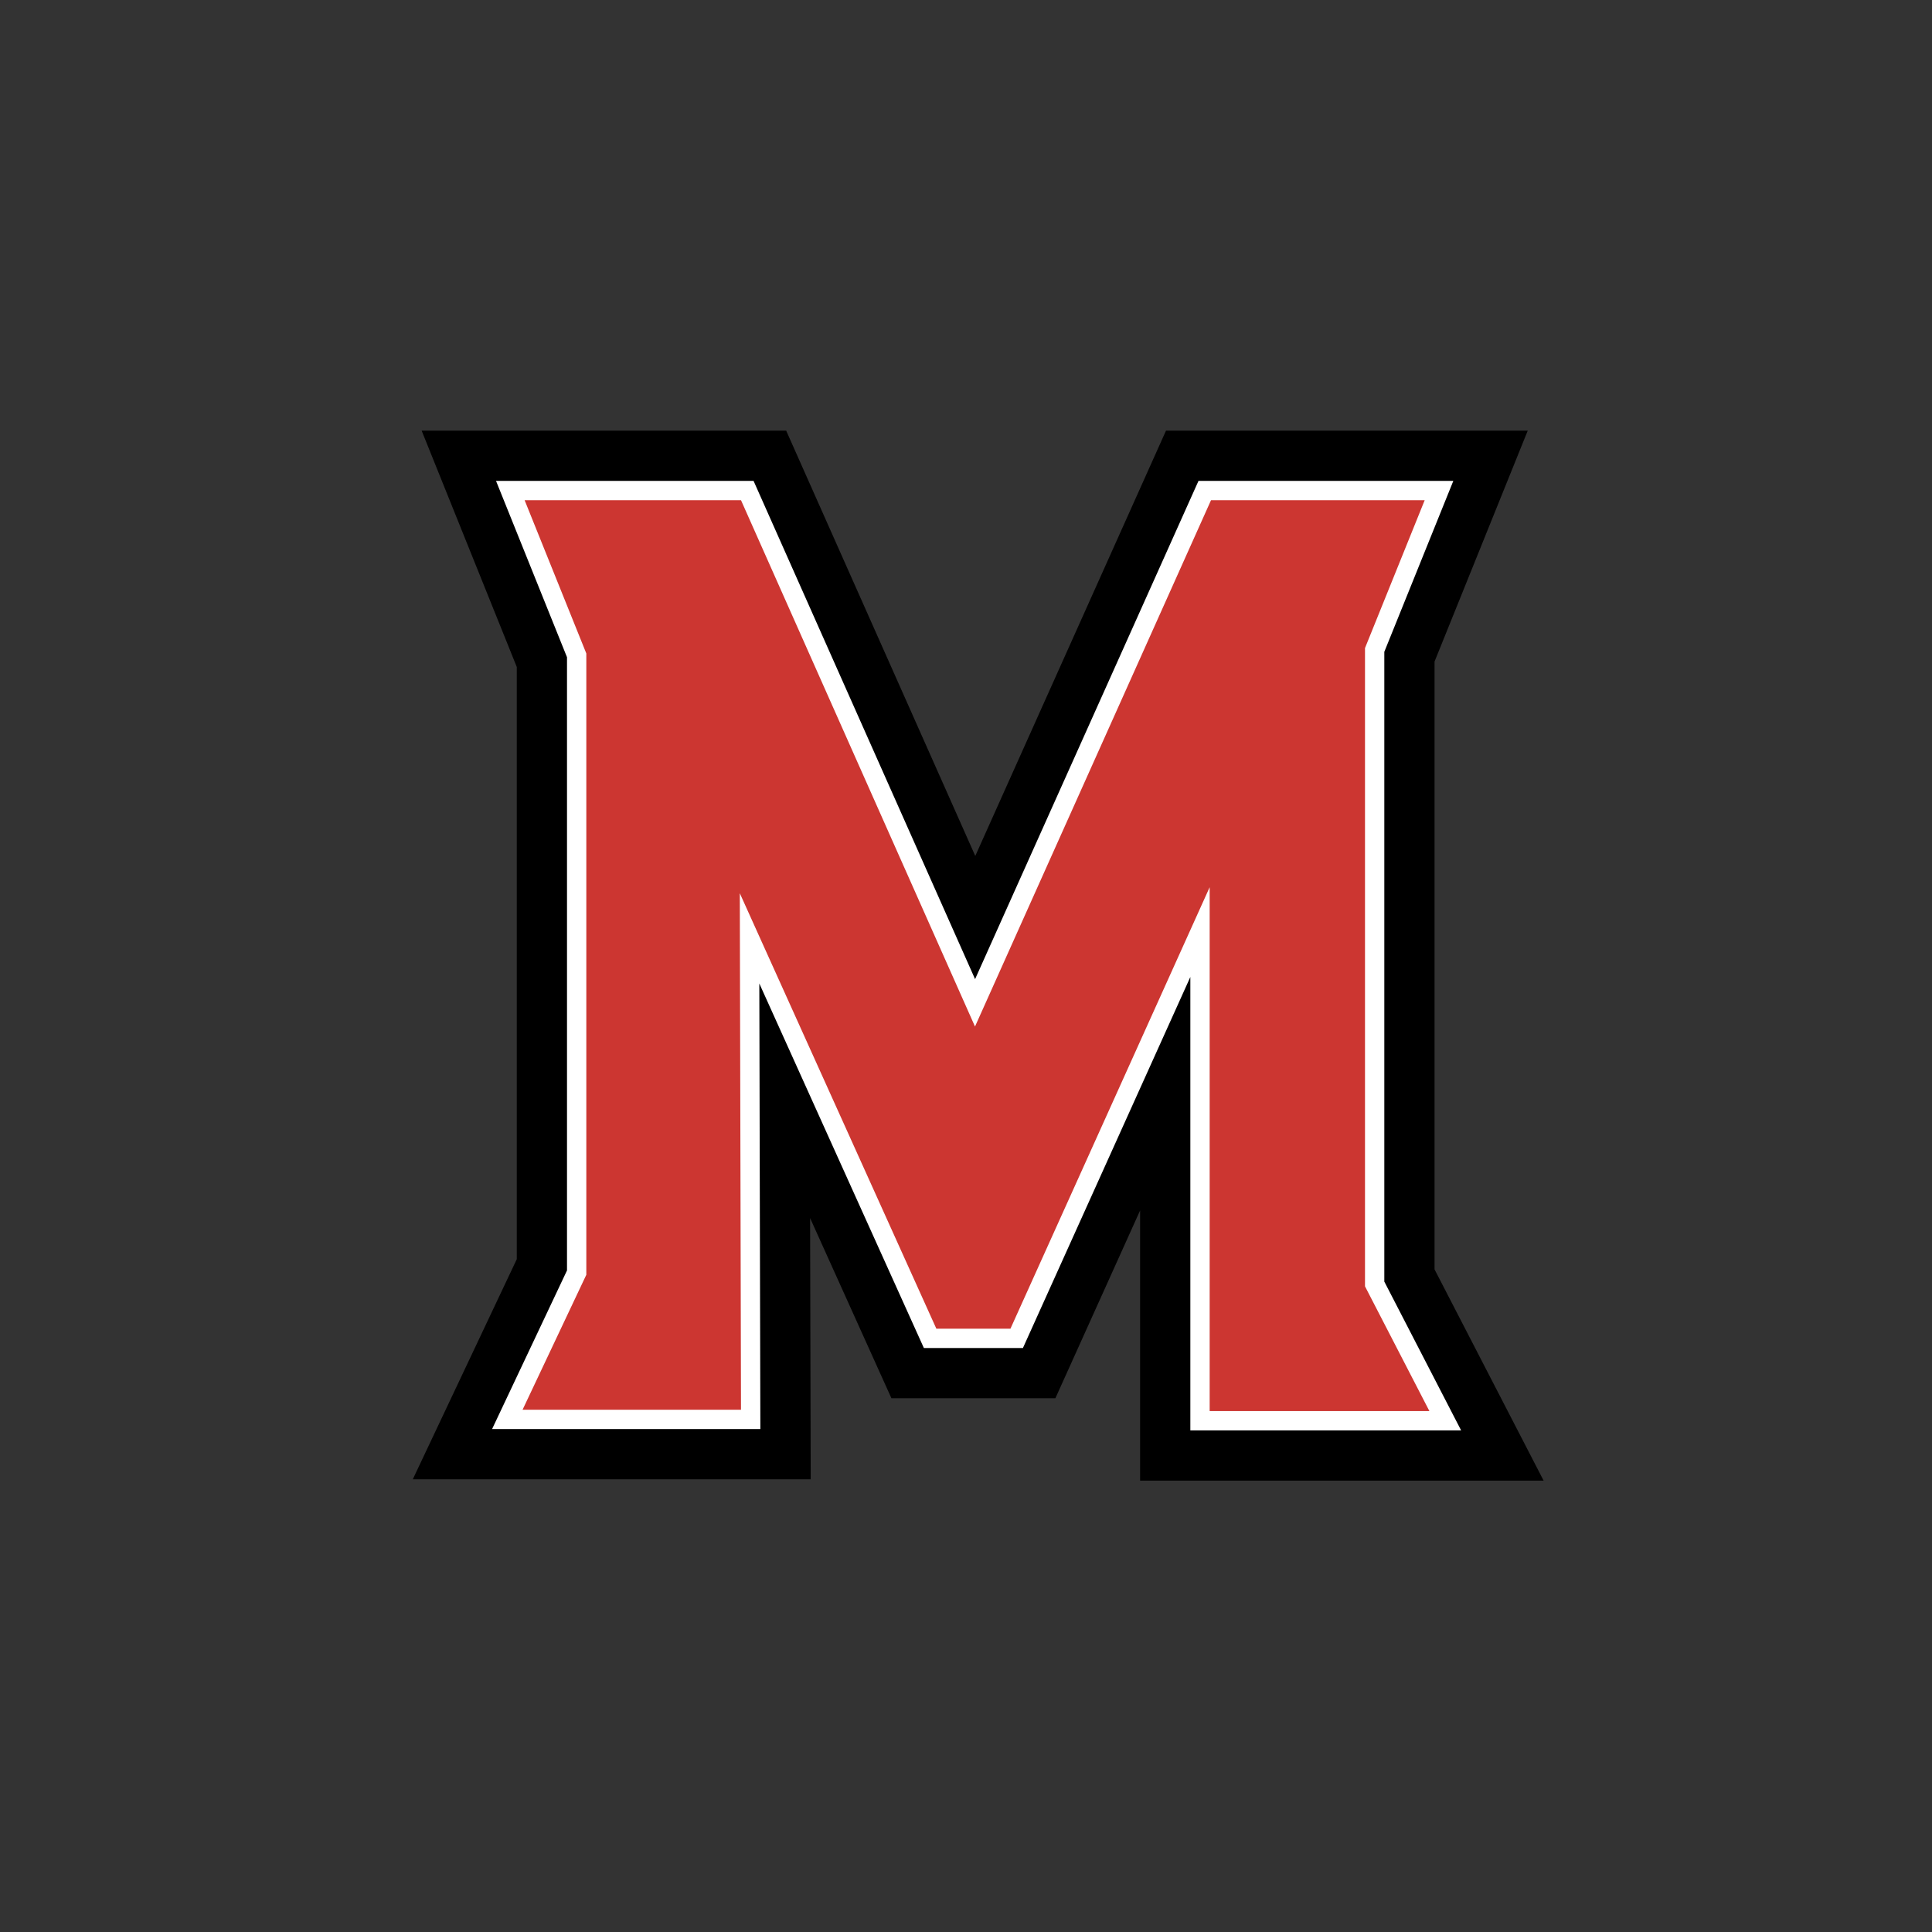
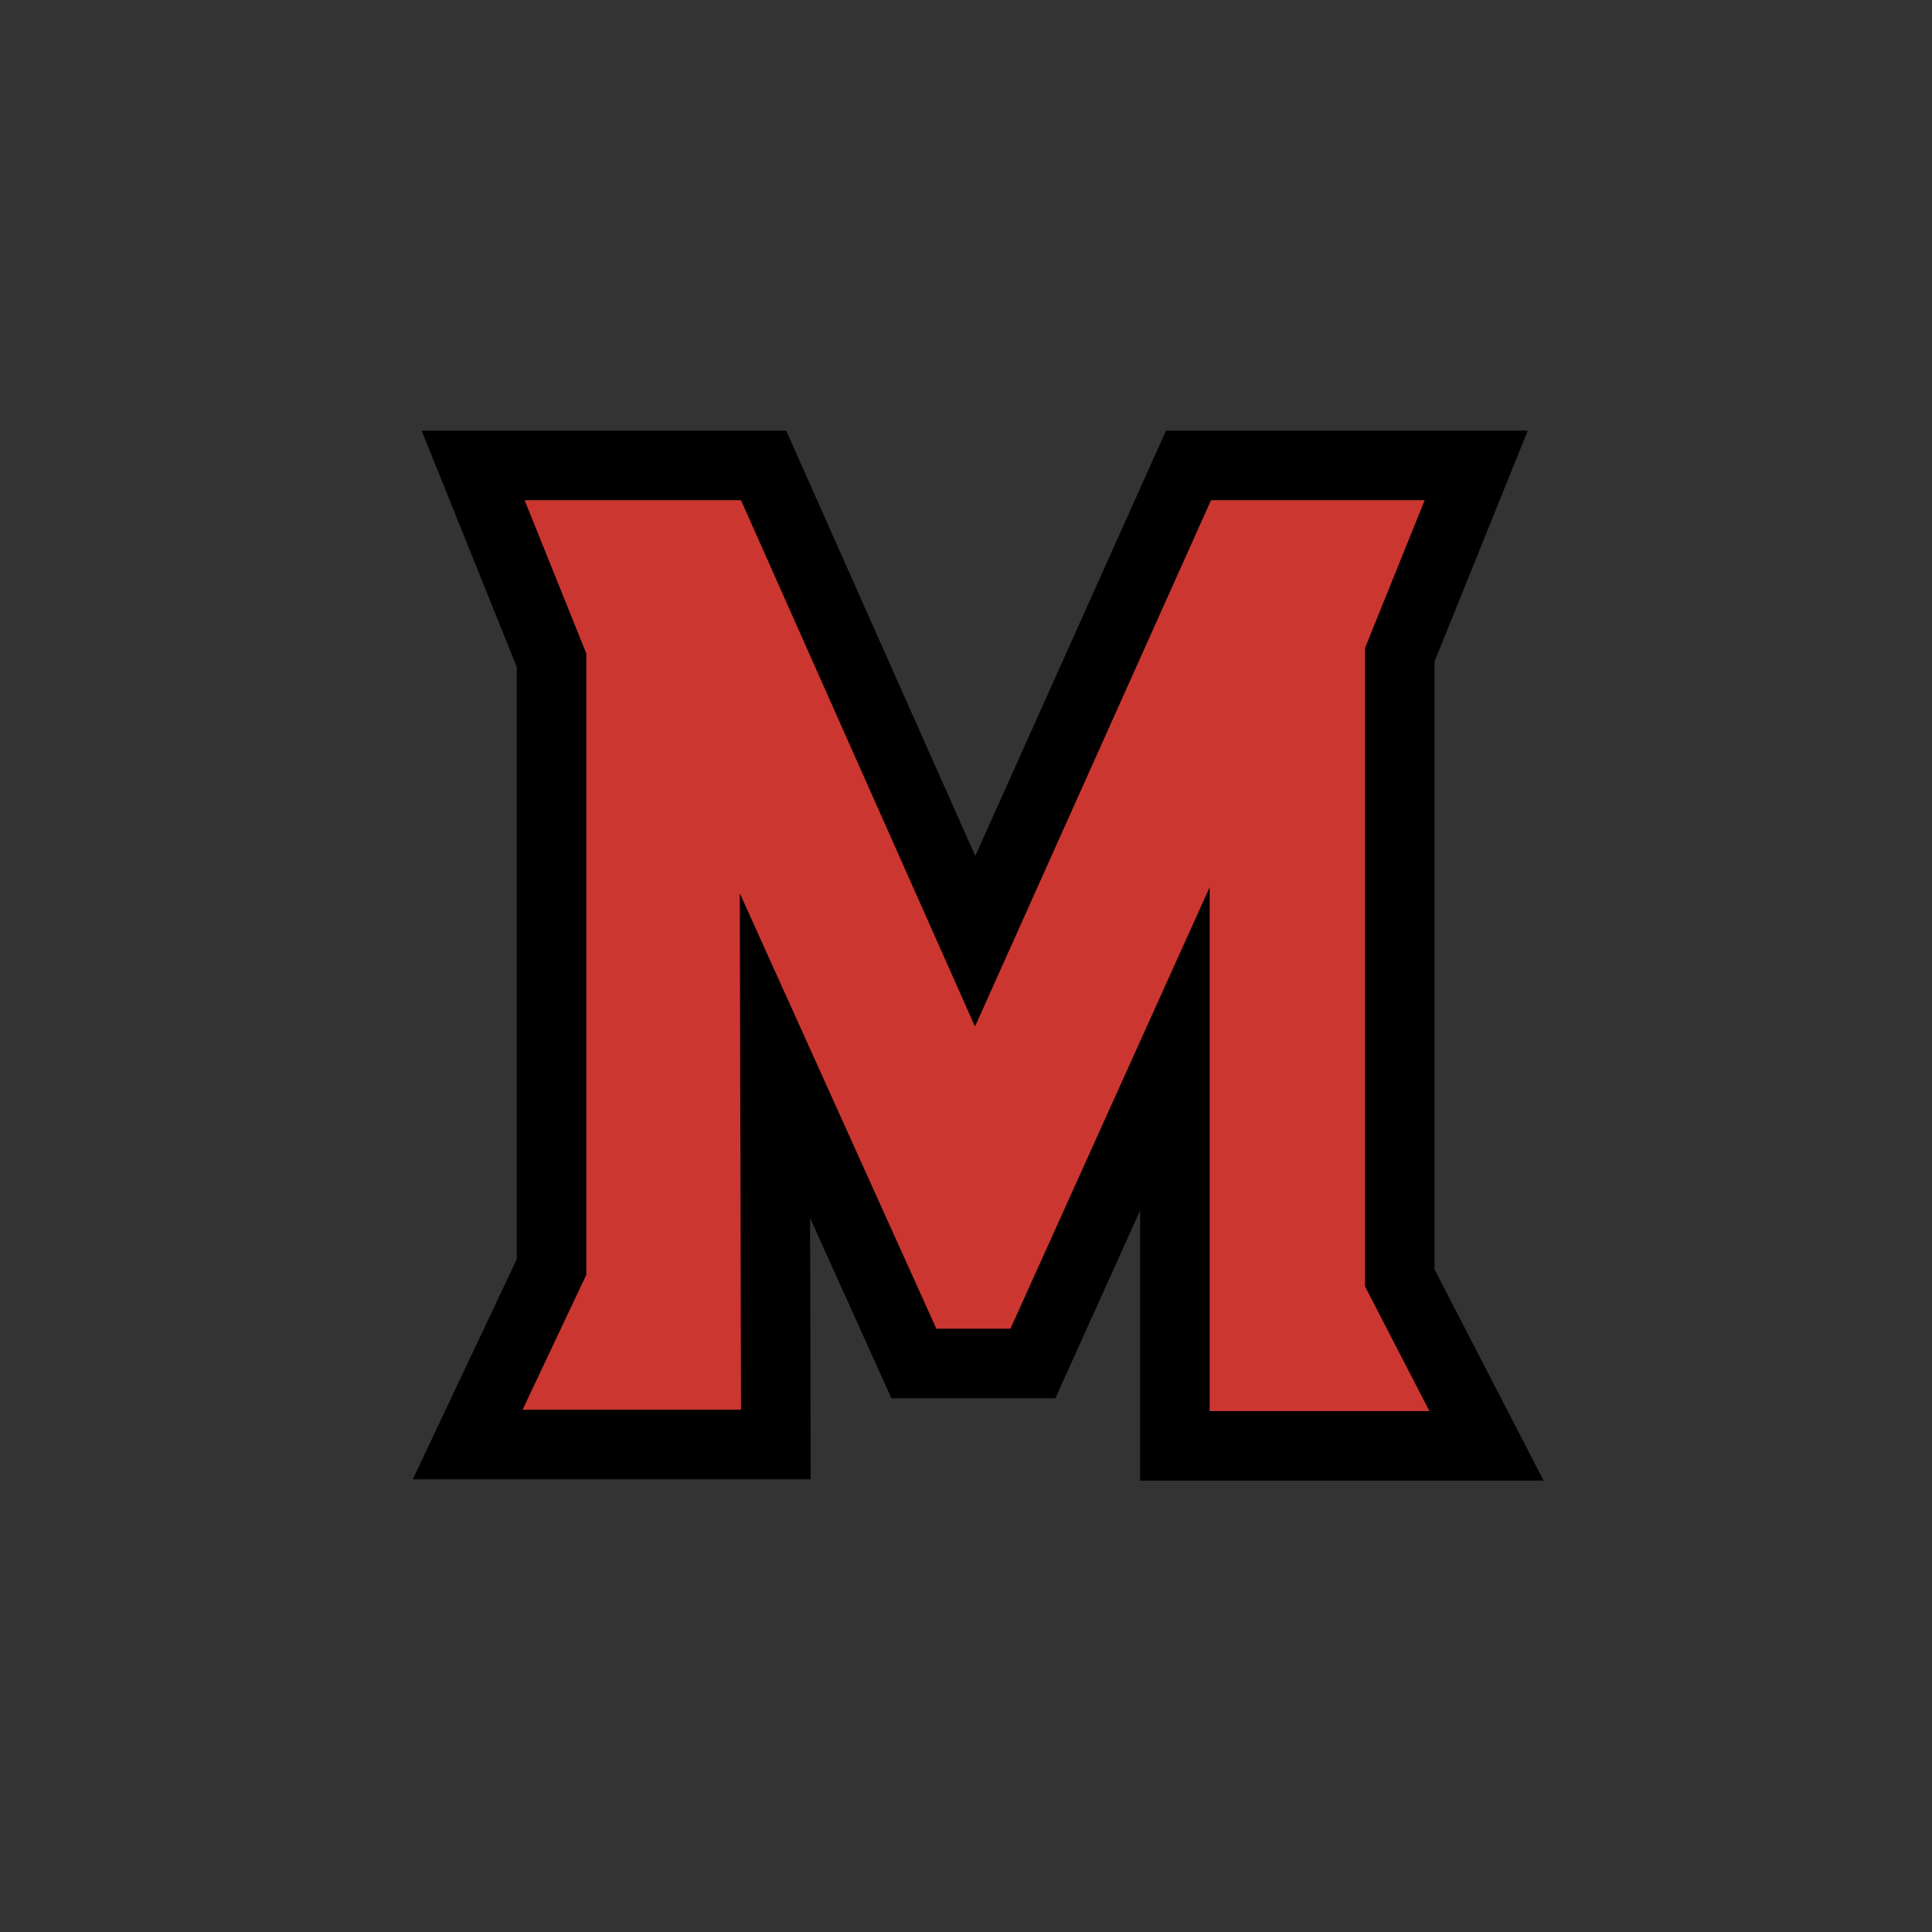
<svg xmlns="http://www.w3.org/2000/svg" version="1.1" id="Layer_1" x="0px" y="0px" viewBox="0 0 500 500" style="enable-background:new 0 0 500 500;" xml:space="preserve">
  <rect x="0" y="0" width="500" height="500" fill="#333333" stroke="none" />
  <style type="text/css">
	.st0{fill:#FFFFFF;}
	.st1{fill:#CC3631;}
</style>
  <g>
    <polygon points="295.06,383.19 295.06,313.26 273.13,361.87 230.7,361.87 209.65,315.23 209.81,382.84 106.83,382.84    133.74,325.88 133.74,172.61 109.12,111.45 203.46,111.45 252.4,221.52 301.76,111.45 395.38,111.45 371.26,171.21 371.26,328.52    399.49,383.19  " />
-     <polygon class="st0" points="308.06,370.19 308.06,252.84 264.73,348.87 239.1,348.87 196.51,254.52 196.78,369.84 127.35,369.84    146.74,328.79 146.74,170.09 128.37,124.45 195.02,124.45 252.35,253.4 310.17,124.45 376.12,124.45 358.26,168.69 358.26,331.68    378.14,370.19  " />
    <polygon class="st1" points="191.77,364.84 135.24,364.84 151.74,329.91 151.74,169.12 135.77,129.45 191.77,129.45 252.33,265.67    313.41,129.45 368.71,129.45 353.26,167.72 353.26,332.9 369.93,365.19 313.06,365.19 313.06,229.61 261.5,343.87 242.33,343.87    191.46,231.17  " />
  </g>
</svg>